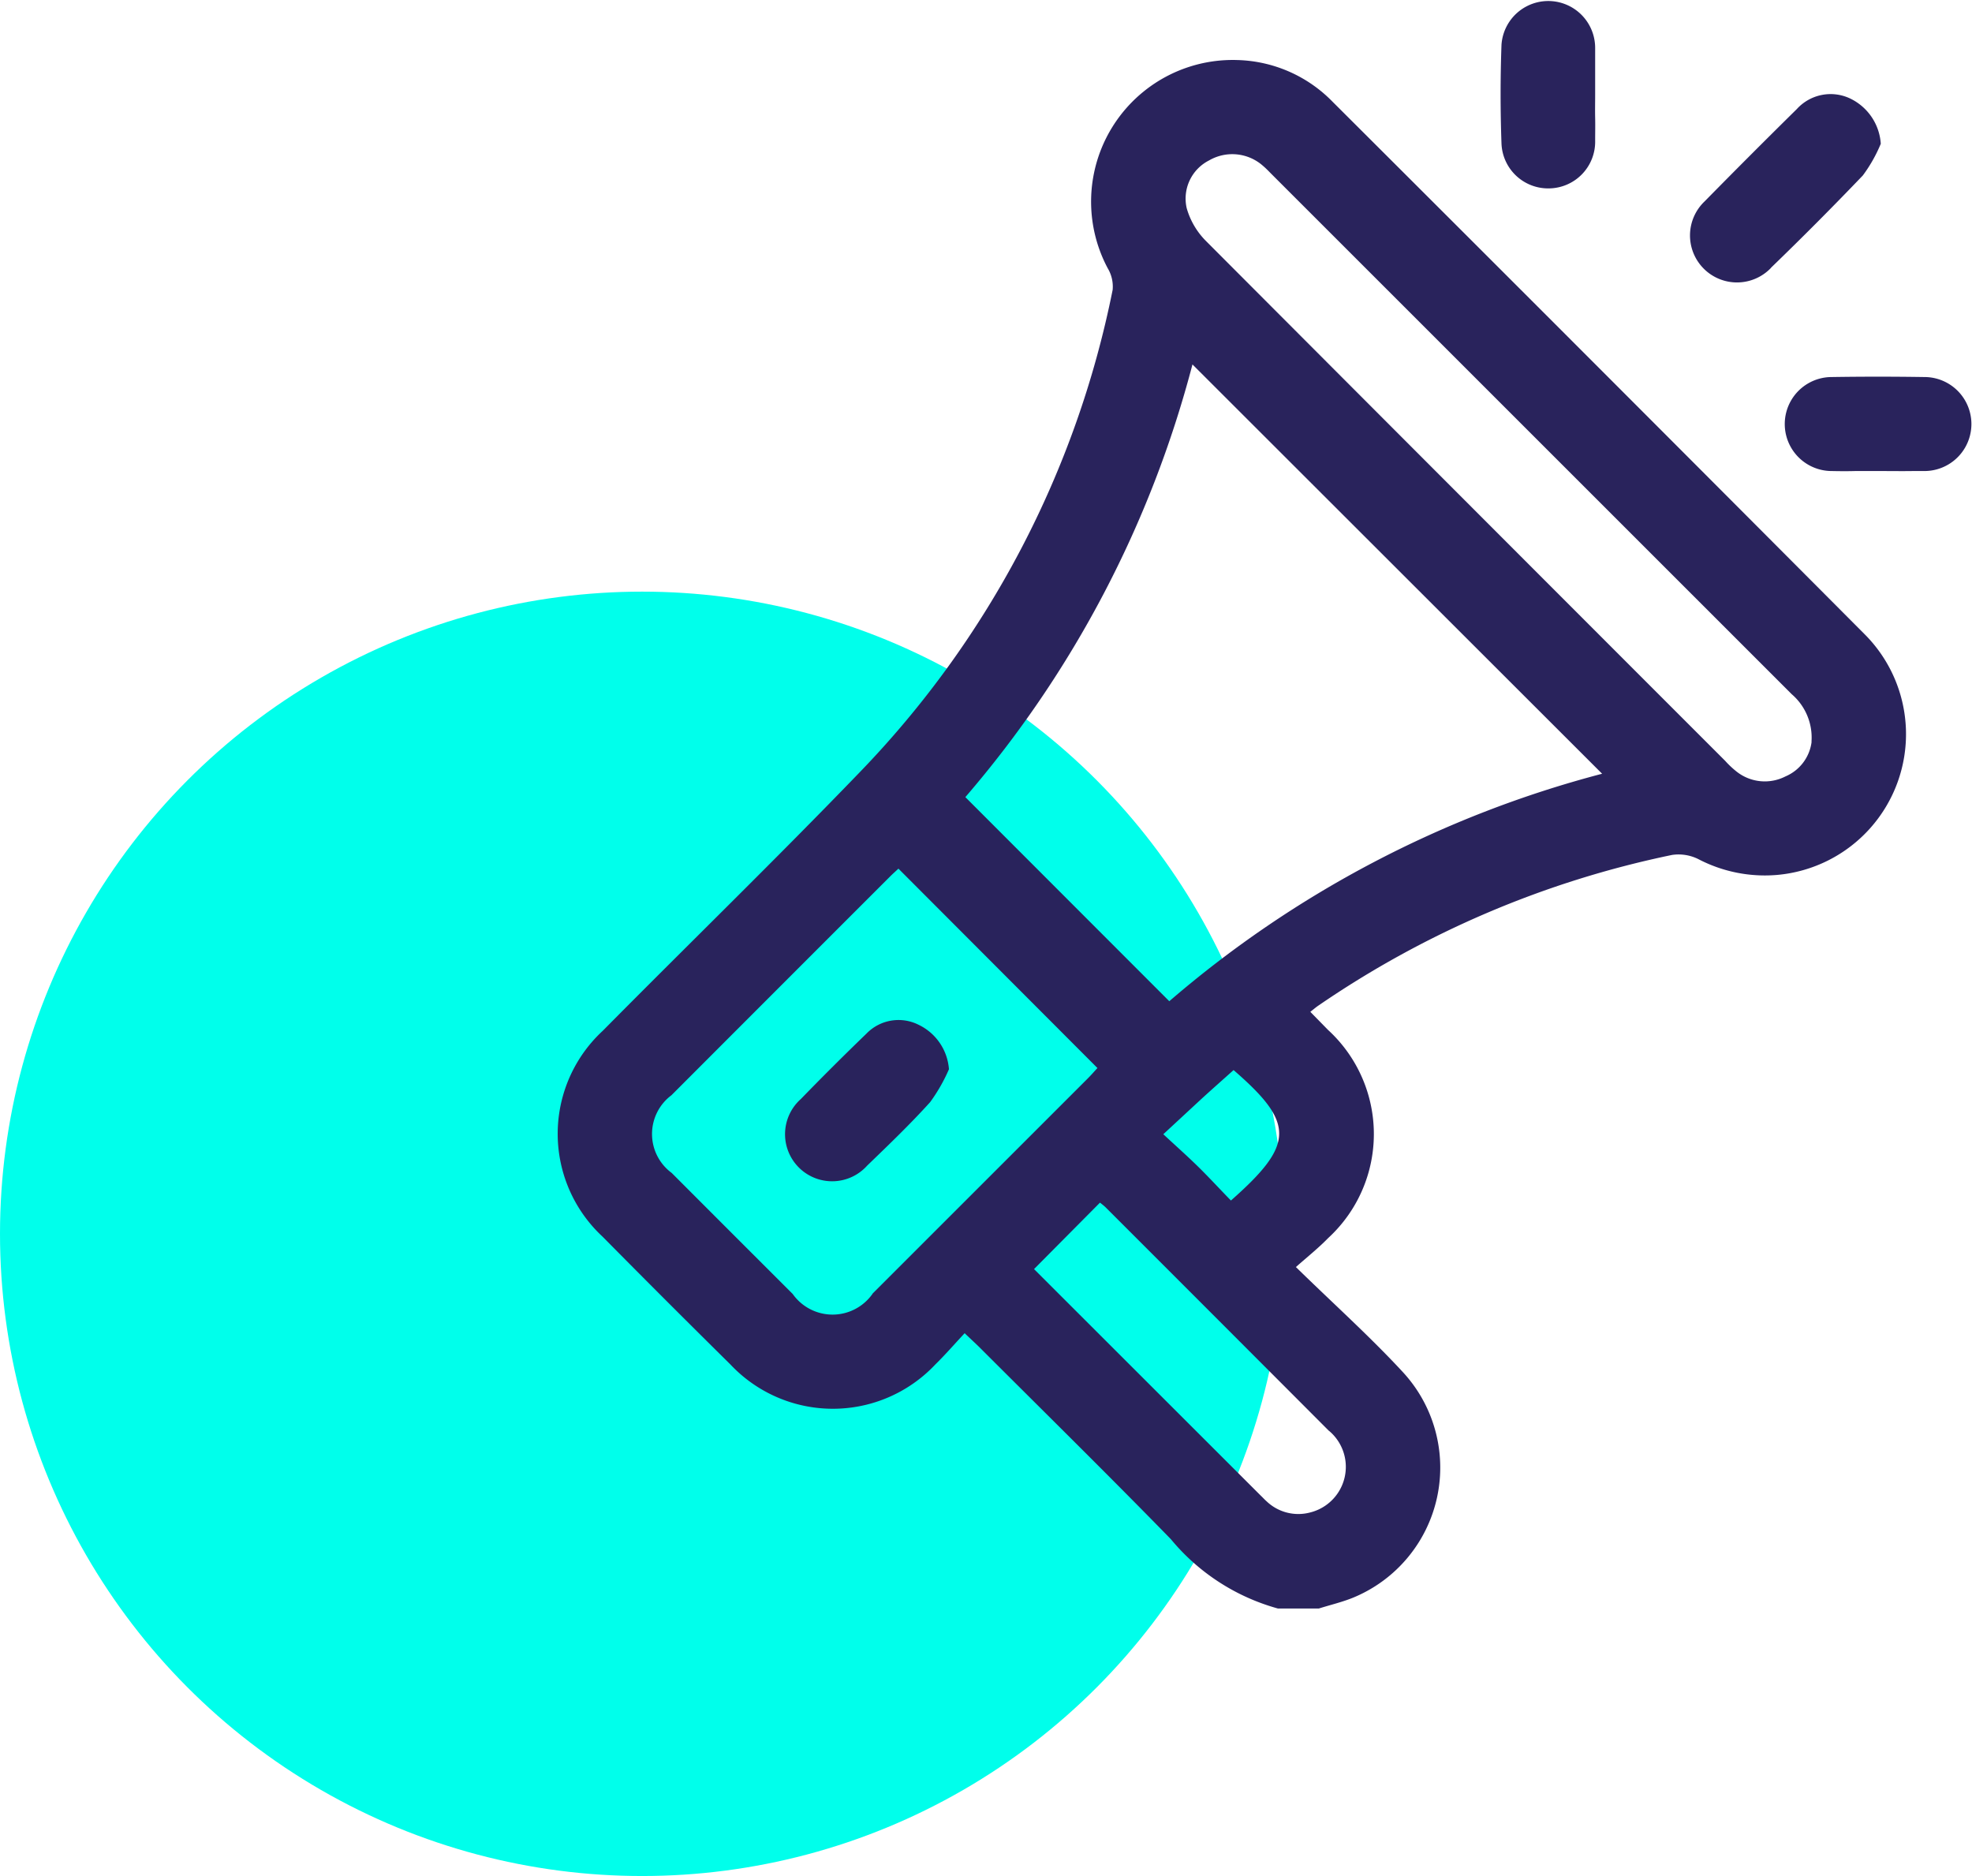
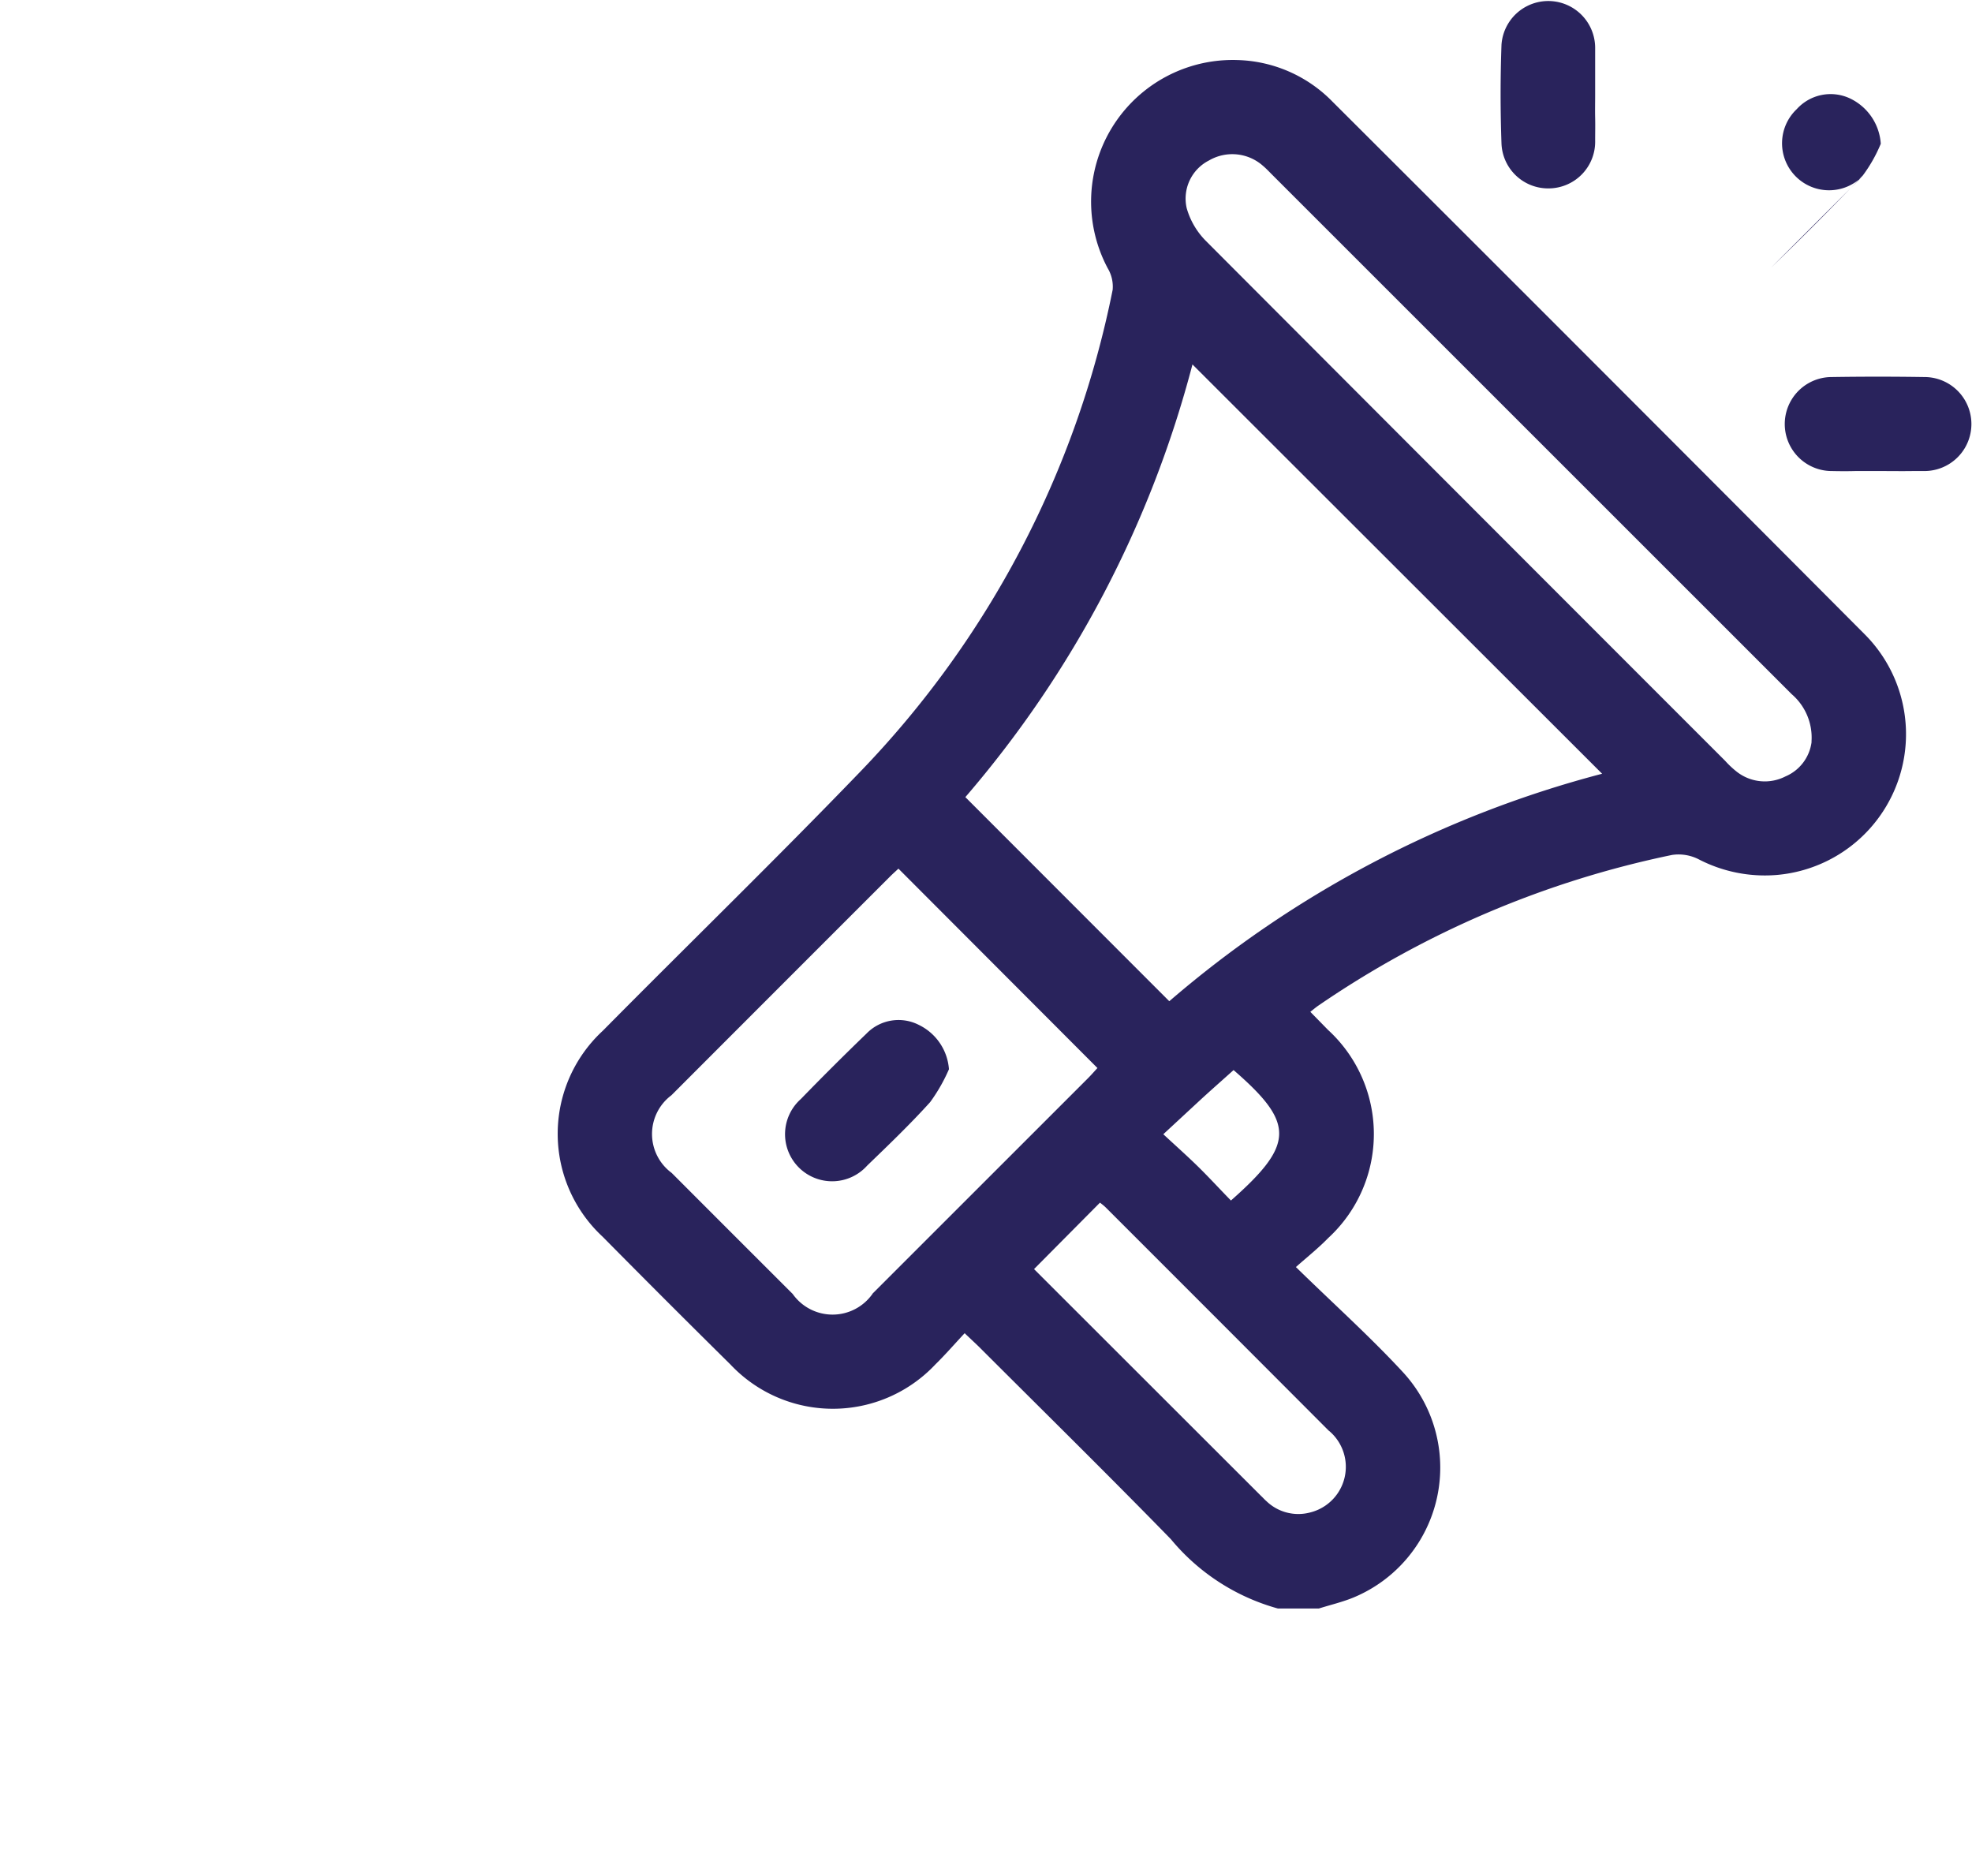
<svg xmlns="http://www.w3.org/2000/svg" width="54.93" height="52.25">
-   <circle cx="17.886" cy="17.886" r="17.886" transform="translate(0 16.478)" fill="#00ffeb" />
  <g fill="#29235c">
-     <path d="M37.116 2.831a3.841 3.841 0 0 0-2.66-1.159 3.946 3.946 0 0 0-3.6 5.8.994.994 0 0 1 .137.6 26.918 26.918 0 0 1-7.048 13.439c-2.347 2.435-4.775 4.793-7.157 7.2a3.907 3.907 0 0 0 0 5.735q1.768 1.789 3.558 3.557a3.918 3.918 0 0 0 5.707 0c.279-.273.536-.57.817-.871.168.16.285.267.4.379 1.784 1.783 3.584 3.552 5.345 5.358a5.908 5.908 0 0 0 2.983 1.931h1.137c.317-.1.643-.176.949-.3a3.917 3.917 0 0 0 1.39-6.288c-.92-.994-1.931-1.9-2.977-2.923.341-.3.639-.539.9-.808a3.933 3.933 0 0 0-.009-5.8l-.489-.5c.106-.083.16-.13.219-.17a27.106 27.106 0 0 1 9.859-4.2 1.235 1.235 0 0 1 .725.114 4 4 0 0 0 2.2.443 3.936 3.936 0 0 0 2.432-6.709q-7.399-7.428-14.818-14.828Zm-12.809 33.2a1.36 1.36 0 0 1-2.227.007q-1.686-1.683-3.37-3.37a1.347 1.347 0 0 1-.008-2.163q3.043-3.047 6.09-6.092c.071-.072.148-.139.234-.22l5.543 5.553c-.073.079-.165.186-.265.286l-6.001 5.999Zm12.712 3.819a1.309 1.309 0 0 1-.527 2.275 1.28 1.28 0 0 1-1.214-.314c-.055-.047-.1-.1-.156-.152l-6.319-6.313 1.837-1.851c.044.036.112.085.17.144q3.106 3.104 6.206 6.211Zm-4.613-8.262 1-.926c.314-.29.624-.561.955-.859 1.71 1.482 1.7 2.068-.073 3.633-.294-.3-.586-.619-.891-.92s-.613-.573-.994-.927Zm.167-3.7-5.683-5.687a30.138 30.138 0 0 0 6.326-12.051l11.411 11.4a30.16 30.16 0 0 0-12.057 6.336Zm17.889-7.227a1.209 1.209 0 0 1-.727.963 1.266 1.266 0 0 1-1.361-.133 2.567 2.567 0 0 1-.319-.3Q40.818 13.955 33.59 6.71a2.11 2.11 0 0 1-.535-.914 1.191 1.191 0 0 1 .622-1.327 1.288 1.288 0 0 1 1.506.152c.089.075.169.161.251.243l14.475 14.471a1.592 1.592 0 0 1 .55 1.324ZM49.33 7.458a92.588 92.588 0 0 0 2.559-2.571 4.1 4.1 0 0 0 .5-.883 1.507 1.507 0 0 0-.854-1.261 1.27 1.27 0 0 0-1.485.295q-1.292 1.273-2.564 2.567a1.309 1.309 0 1 0 1.847 1.854ZM53.599 10.501q-1.29-.02-2.581 0a1.309 1.309 0 1 0 .011 2.618c.219.005.437.006.656 0h.656c.317 0 .634.005.952 0h.317a1.309 1.309 0 1 0-.011-2.618ZM43.151 5.247a1.3 1.3 0 0 0 1.282-1.334c0-.211.005-.423 0-.634s0-.423 0-.634V1.333a1.306 1.306 0 0 0-2.609-.087 38.346 38.346 0 0 0 0 2.755 1.3 1.3 0 0 0 1.327 1.246Z" />
+     <path d="M37.116 2.831a3.841 3.841 0 0 0-2.66-1.159 3.946 3.946 0 0 0-3.6 5.8.994.994 0 0 1 .137.6 26.918 26.918 0 0 1-7.048 13.439c-2.347 2.435-4.775 4.793-7.157 7.2a3.907 3.907 0 0 0 0 5.735q1.768 1.789 3.558 3.557a3.918 3.918 0 0 0 5.707 0c.279-.273.536-.57.817-.871.168.16.285.267.4.379 1.784 1.783 3.584 3.552 5.345 5.358a5.908 5.908 0 0 0 2.983 1.931h1.137c.317-.1.643-.176.949-.3a3.917 3.917 0 0 0 1.39-6.288c-.92-.994-1.931-1.9-2.977-2.923.341-.3.639-.539.9-.808a3.933 3.933 0 0 0-.009-5.8l-.489-.5c.106-.083.16-.13.219-.17a27.106 27.106 0 0 1 9.859-4.2 1.235 1.235 0 0 1 .725.114 4 4 0 0 0 2.2.443 3.936 3.936 0 0 0 2.432-6.709q-7.399-7.428-14.818-14.828Zm-12.809 33.2a1.36 1.36 0 0 1-2.227.007q-1.686-1.683-3.37-3.37a1.347 1.347 0 0 1-.008-2.163q3.043-3.047 6.09-6.092c.071-.072.148-.139.234-.22l5.543 5.553c-.073.079-.165.186-.265.286l-6.001 5.999Zm12.712 3.819a1.309 1.309 0 0 1-.527 2.275 1.28 1.28 0 0 1-1.214-.314c-.055-.047-.1-.1-.156-.152l-6.319-6.313 1.837-1.851c.044.036.112.085.17.144q3.106 3.104 6.206 6.211Zm-4.613-8.262 1-.926c.314-.29.624-.561.955-.859 1.71 1.482 1.7 2.068-.073 3.633-.294-.3-.586-.619-.891-.92s-.613-.573-.994-.927Zm.167-3.7-5.683-5.687a30.138 30.138 0 0 0 6.326-12.051l11.411 11.4a30.16 30.16 0 0 0-12.057 6.336Zm17.889-7.227a1.209 1.209 0 0 1-.727.963 1.266 1.266 0 0 1-1.361-.133 2.567 2.567 0 0 1-.319-.3Q40.818 13.955 33.59 6.71a2.11 2.11 0 0 1-.535-.914 1.191 1.191 0 0 1 .622-1.327 1.288 1.288 0 0 1 1.506.152c.089.075.169.161.251.243l14.475 14.471a1.592 1.592 0 0 1 .55 1.324ZM49.33 7.458a92.588 92.588 0 0 0 2.559-2.571 4.1 4.1 0 0 0 .5-.883 1.507 1.507 0 0 0-.854-1.261 1.27 1.27 0 0 0-1.485.295a1.309 1.309 0 1 0 1.847 1.854ZM53.599 10.501q-1.29-.02-2.581 0a1.309 1.309 0 1 0 .011 2.618c.219.005.437.006.656 0h.656c.317 0 .634.005.952 0h.317a1.309 1.309 0 1 0-.011-2.618ZM43.151 5.247a1.3 1.3 0 0 0 1.282-1.334c0-.211.005-.423 0-.634s0-.423 0-.634V1.333a1.306 1.306 0 0 0-2.609-.087 38.346 38.346 0 0 0 0 2.755 1.3 1.3 0 0 0 1.327 1.246Z" />
    <path d="M25.592 28.544a1.243 1.243 0 0 0-1.457.244 78.423 78.423 0 0 0-1.827 1.821 1.311 1.311 0 1 0 1.847 1.855c.6-.579 1.2-1.154 1.755-1.769a4.756 4.756 0 0 0 .523-.915 1.494 1.494 0 0 0-.841-1.236Z" />
  </g>
</svg>